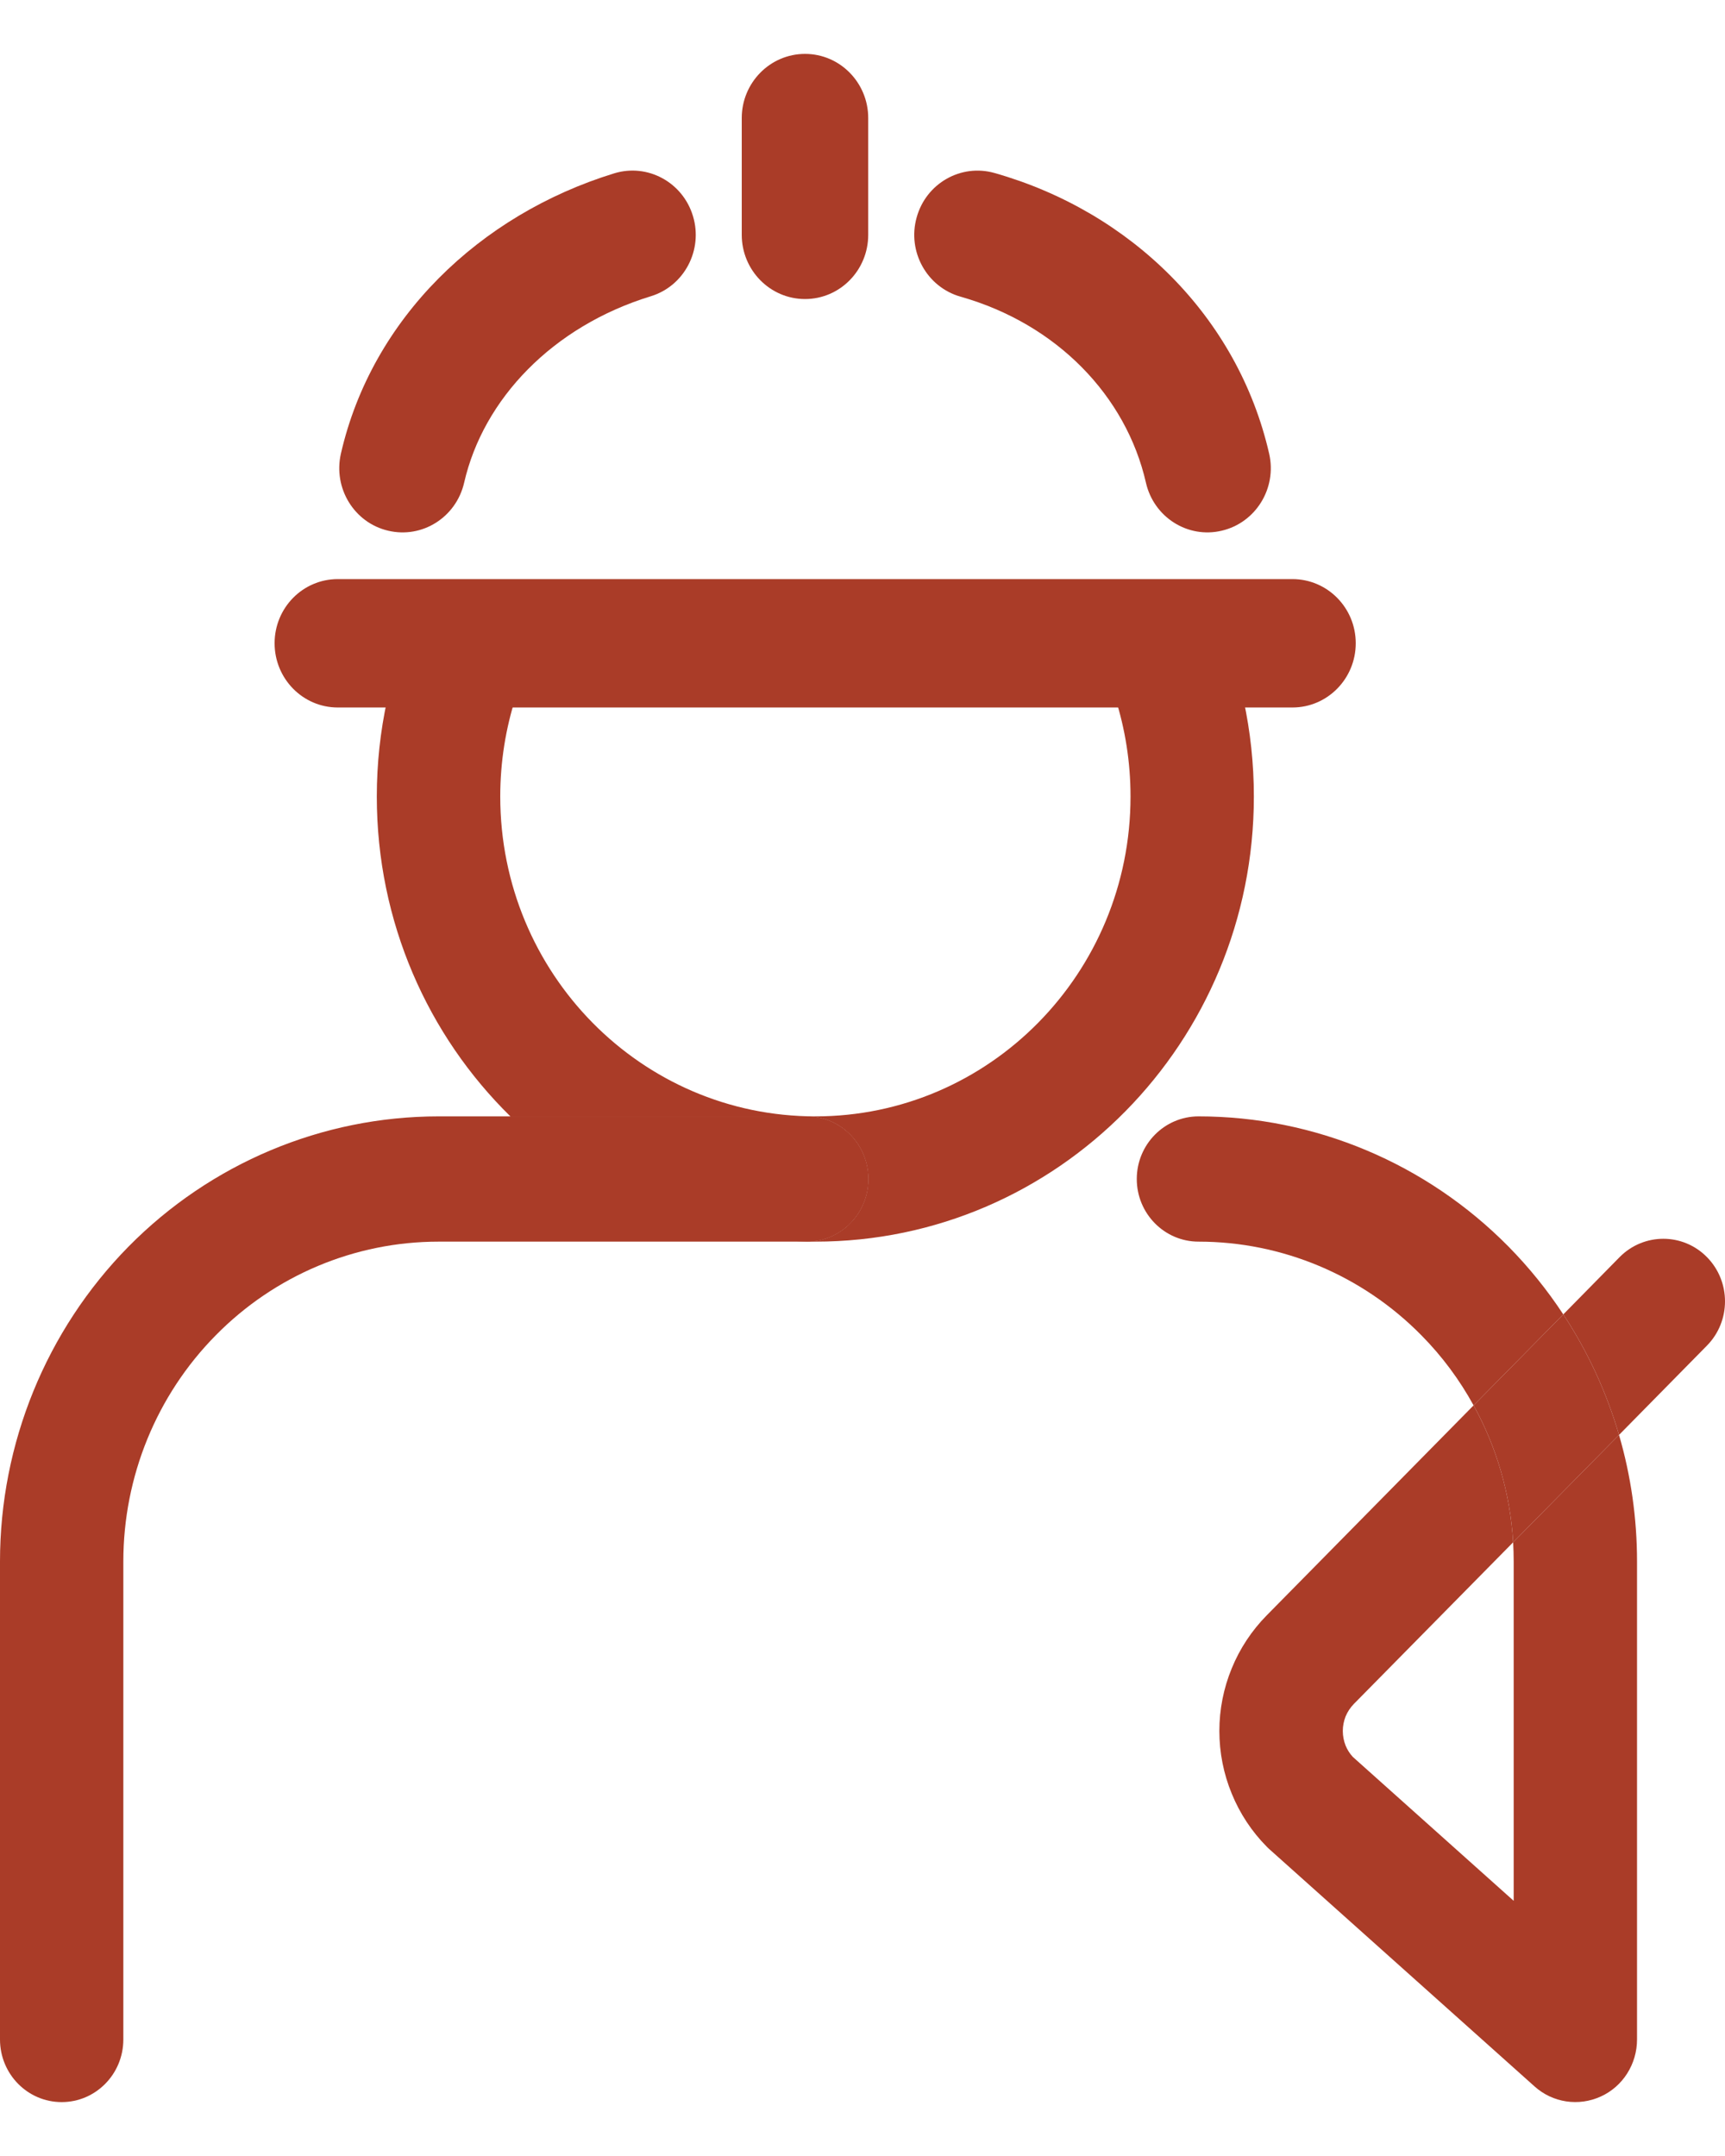
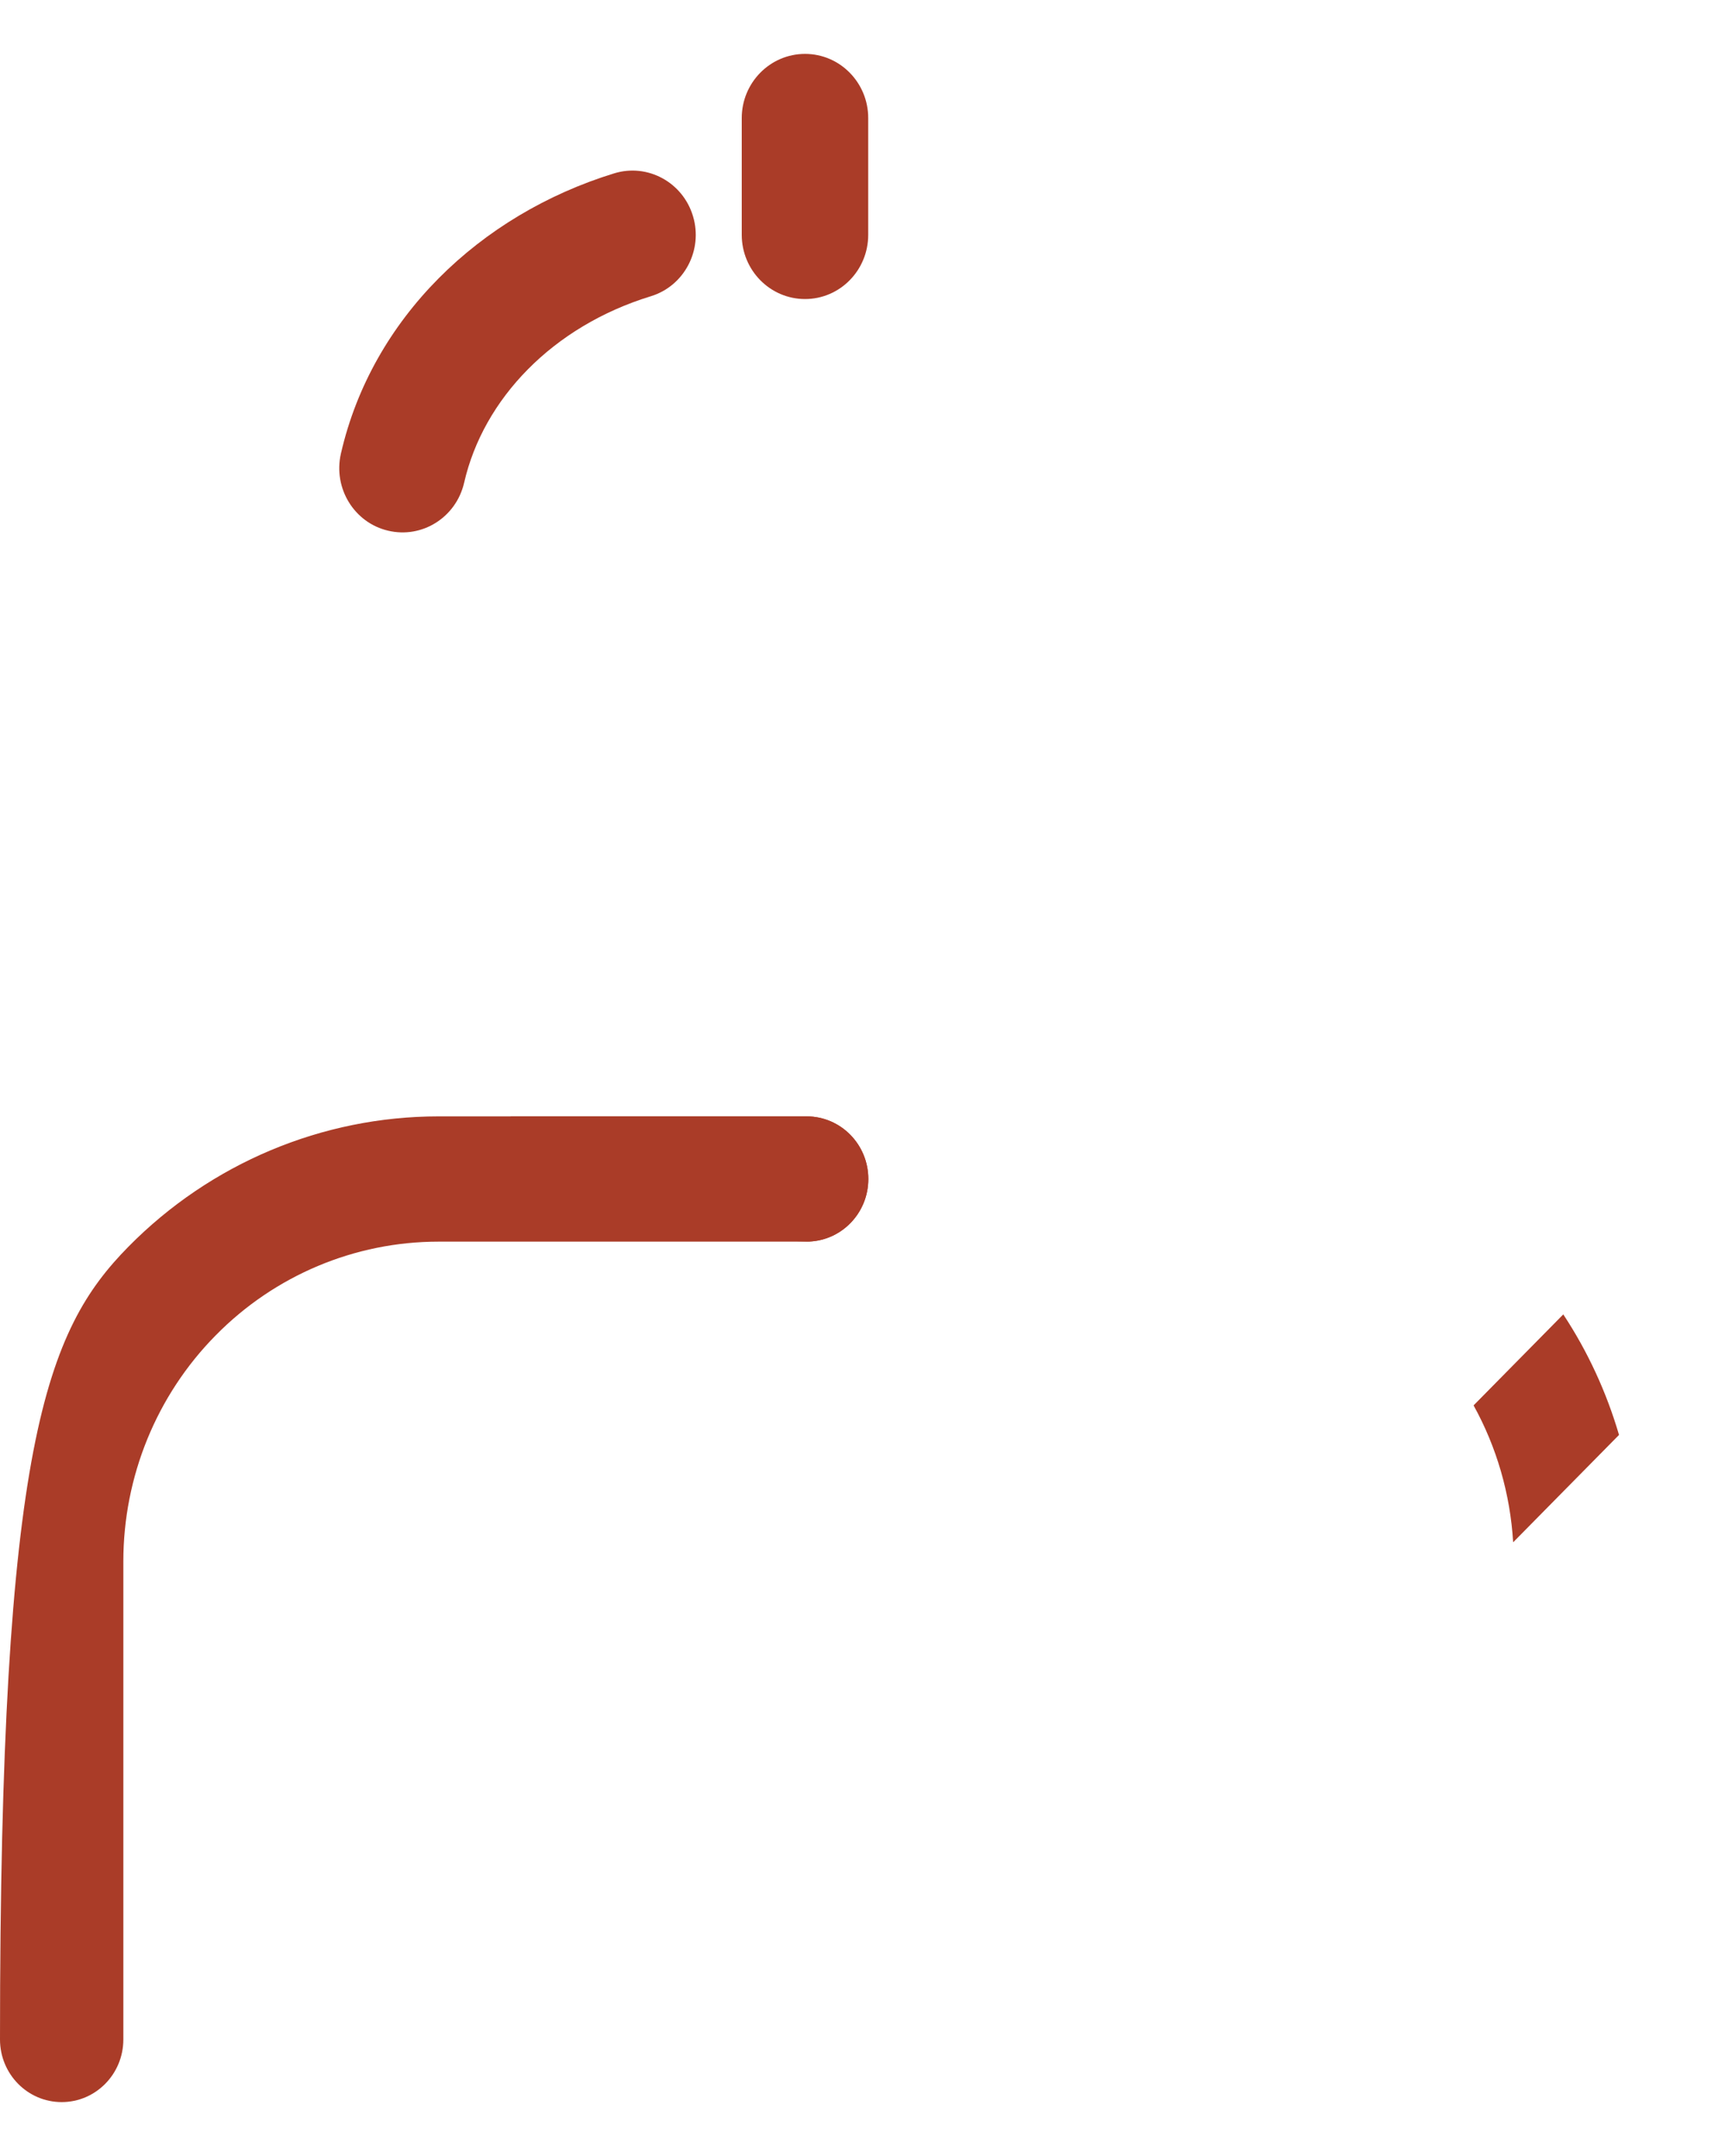
<svg xmlns="http://www.w3.org/2000/svg" width="16" height="20" viewBox="0 0 16 20" fill="none">
-   <path fill-rule="evenodd" clip-rule="evenodd" d="M4.068 11.518C3.292 11.518 2.549 11.83 2.001 12.387C1.452 12.943 1.144 13.698 1.144 14.485V18.919C1.144 19.24 0.888 19.5 0.572 19.5C0.256 19.5 0 19.24 0 18.919V14.485C0 13.39 0.429 12.34 1.191 11.565C1.954 10.791 2.989 10.356 4.068 10.356H7.481C7.798 10.356 8.054 10.616 8.054 10.937C8.054 11.258 7.798 11.518 7.481 11.518H4.068Z" fill="#AA3C28" />
-   <path fill-rule="evenodd" clip-rule="evenodd" d="M8.502 2.018C8.589 1.701 8.913 1.516 9.225 1.605C10.488 1.963 11.481 2.937 11.772 4.209C11.845 4.529 11.648 4.849 11.332 4.923C11.017 4.998 10.702 4.798 10.629 4.478C10.445 3.672 9.802 3.005 8.909 2.752C8.597 2.663 8.414 2.334 8.502 2.018Z" fill="#AA3C28" />
+   <path fill-rule="evenodd" clip-rule="evenodd" d="M4.068 11.518C3.292 11.518 2.549 11.83 2.001 12.387C1.452 12.943 1.144 13.698 1.144 14.485V18.919C1.144 19.24 0.888 19.5 0.572 19.5C0.256 19.5 0 19.24 0 18.919C0 13.39 0.429 12.34 1.191 11.565C1.954 10.791 2.989 10.356 4.068 10.356H7.481C7.798 10.356 8.054 10.616 8.054 10.937C8.054 11.258 7.798 11.518 7.481 11.518H4.068Z" fill="#AA3C28" />
  <path fill-rule="evenodd" clip-rule="evenodd" d="M6.428 2.006C6.522 2.32 6.347 2.653 6.037 2.748C5.127 3.027 4.483 3.7 4.305 4.478C4.231 4.799 3.916 4.998 3.6 4.923C3.285 4.849 3.089 4.529 3.162 4.208C3.449 2.954 4.448 1.992 5.697 1.608C6.007 1.513 6.334 1.691 6.428 2.006Z" fill="#AA3C28" />
-   <path fill-rule="evenodd" clip-rule="evenodd" d="M2.547 5.967C2.547 5.638 2.809 5.372 3.133 5.372H11.988C12.312 5.372 12.575 5.638 12.575 5.967C12.575 6.296 12.312 6.563 11.988 6.563H3.133C2.809 6.563 2.547 6.296 2.547 5.967Z" fill="#AA3C28" />
  <path fill-rule="evenodd" clip-rule="evenodd" d="M7.467 0.5C7.791 0.5 8.053 0.767 8.053 1.095V2.178C8.053 2.507 7.791 2.774 7.467 2.774C7.143 2.774 6.88 2.507 6.88 2.178V1.095C6.88 0.767 7.143 0.5 7.467 0.5Z" fill="#AA3C28" />
  <path fill-rule="evenodd" clip-rule="evenodd" d="M4.734 10.356C5.453 11.062 6.428 11.502 7.504 11.517C7.81 11.505 8.054 11.25 8.054 10.937C8.054 10.616 7.798 10.356 7.481 10.356L4.734 10.356Z" fill="#AA3C28" />
-   <path fill-rule="evenodd" clip-rule="evenodd" d="M8.054 10.937C8.054 10.616 7.798 10.356 7.481 10.356L4.734 10.356C3.97 9.606 3.495 8.554 3.495 7.389C3.495 6.776 3.627 6.193 3.863 5.67H5.18C4.84 6.155 4.64 6.748 4.64 7.389C4.64 9.028 5.948 10.356 7.563 10.356C9.177 10.356 10.486 9.028 10.486 7.389C10.486 6.748 10.286 6.155 9.946 5.67H11.262C11.499 6.193 11.63 6.776 11.63 7.389C11.63 9.669 9.809 11.518 7.563 11.518C7.543 11.518 7.524 11.518 7.504 11.517C7.81 11.505 8.054 11.25 8.054 10.937Z" fill="#AA3C28" />
-   <path fill-rule="evenodd" clip-rule="evenodd" d="M13.668 13.037C13.882 13.424 14.008 13.858 14.035 14.307L12.558 15.806L12.557 15.807C12.525 15.84 12.499 15.879 12.481 15.922C12.464 15.965 12.455 16.011 12.455 16.057C12.455 16.104 12.464 16.15 12.481 16.193C12.497 16.232 12.52 16.268 12.548 16.298L14.04 17.633L14.04 14.485C14.04 14.425 14.038 14.366 14.035 14.307L15.017 13.311C15.127 13.688 15.184 14.084 15.184 14.485V17.387L15.184 17.394V18.919C15.184 19.147 15.053 19.355 14.848 19.448C14.643 19.542 14.402 19.506 14.234 19.355L11.775 17.155C11.767 17.148 11.758 17.14 11.75 17.131C11.611 16.991 11.5 16.823 11.425 16.639C11.349 16.455 11.31 16.257 11.31 16.057C11.31 15.858 11.349 15.66 11.425 15.476C11.5 15.292 11.611 15.125 11.75 14.984L13.668 13.037ZM15.017 13.311C14.901 12.915 14.727 12.537 14.5 12.193L15.023 11.661C15.247 11.435 15.609 11.435 15.832 11.661C16.056 11.888 16.056 12.256 15.832 12.483L15.017 13.311Z" fill="#AA3C28" />
  <path d="M14.035 14.307L15.017 13.311C14.901 12.915 14.727 12.537 14.5 12.193L13.668 13.037C13.882 13.424 14.008 13.858 14.035 14.307Z" fill="#AA3C28" />
-   <path d="M11.117 10.356C10.801 10.356 10.544 10.616 10.544 10.937C10.544 11.258 10.801 11.518 11.117 11.518C11.892 11.518 12.636 11.83 13.184 12.387C13.376 12.581 13.538 12.8 13.668 13.037L14.5 12.193C14.353 11.969 14.183 11.758 13.993 11.565C13.23 10.791 12.195 10.356 11.117 10.356Z" fill="#AA3C28" />
</svg>